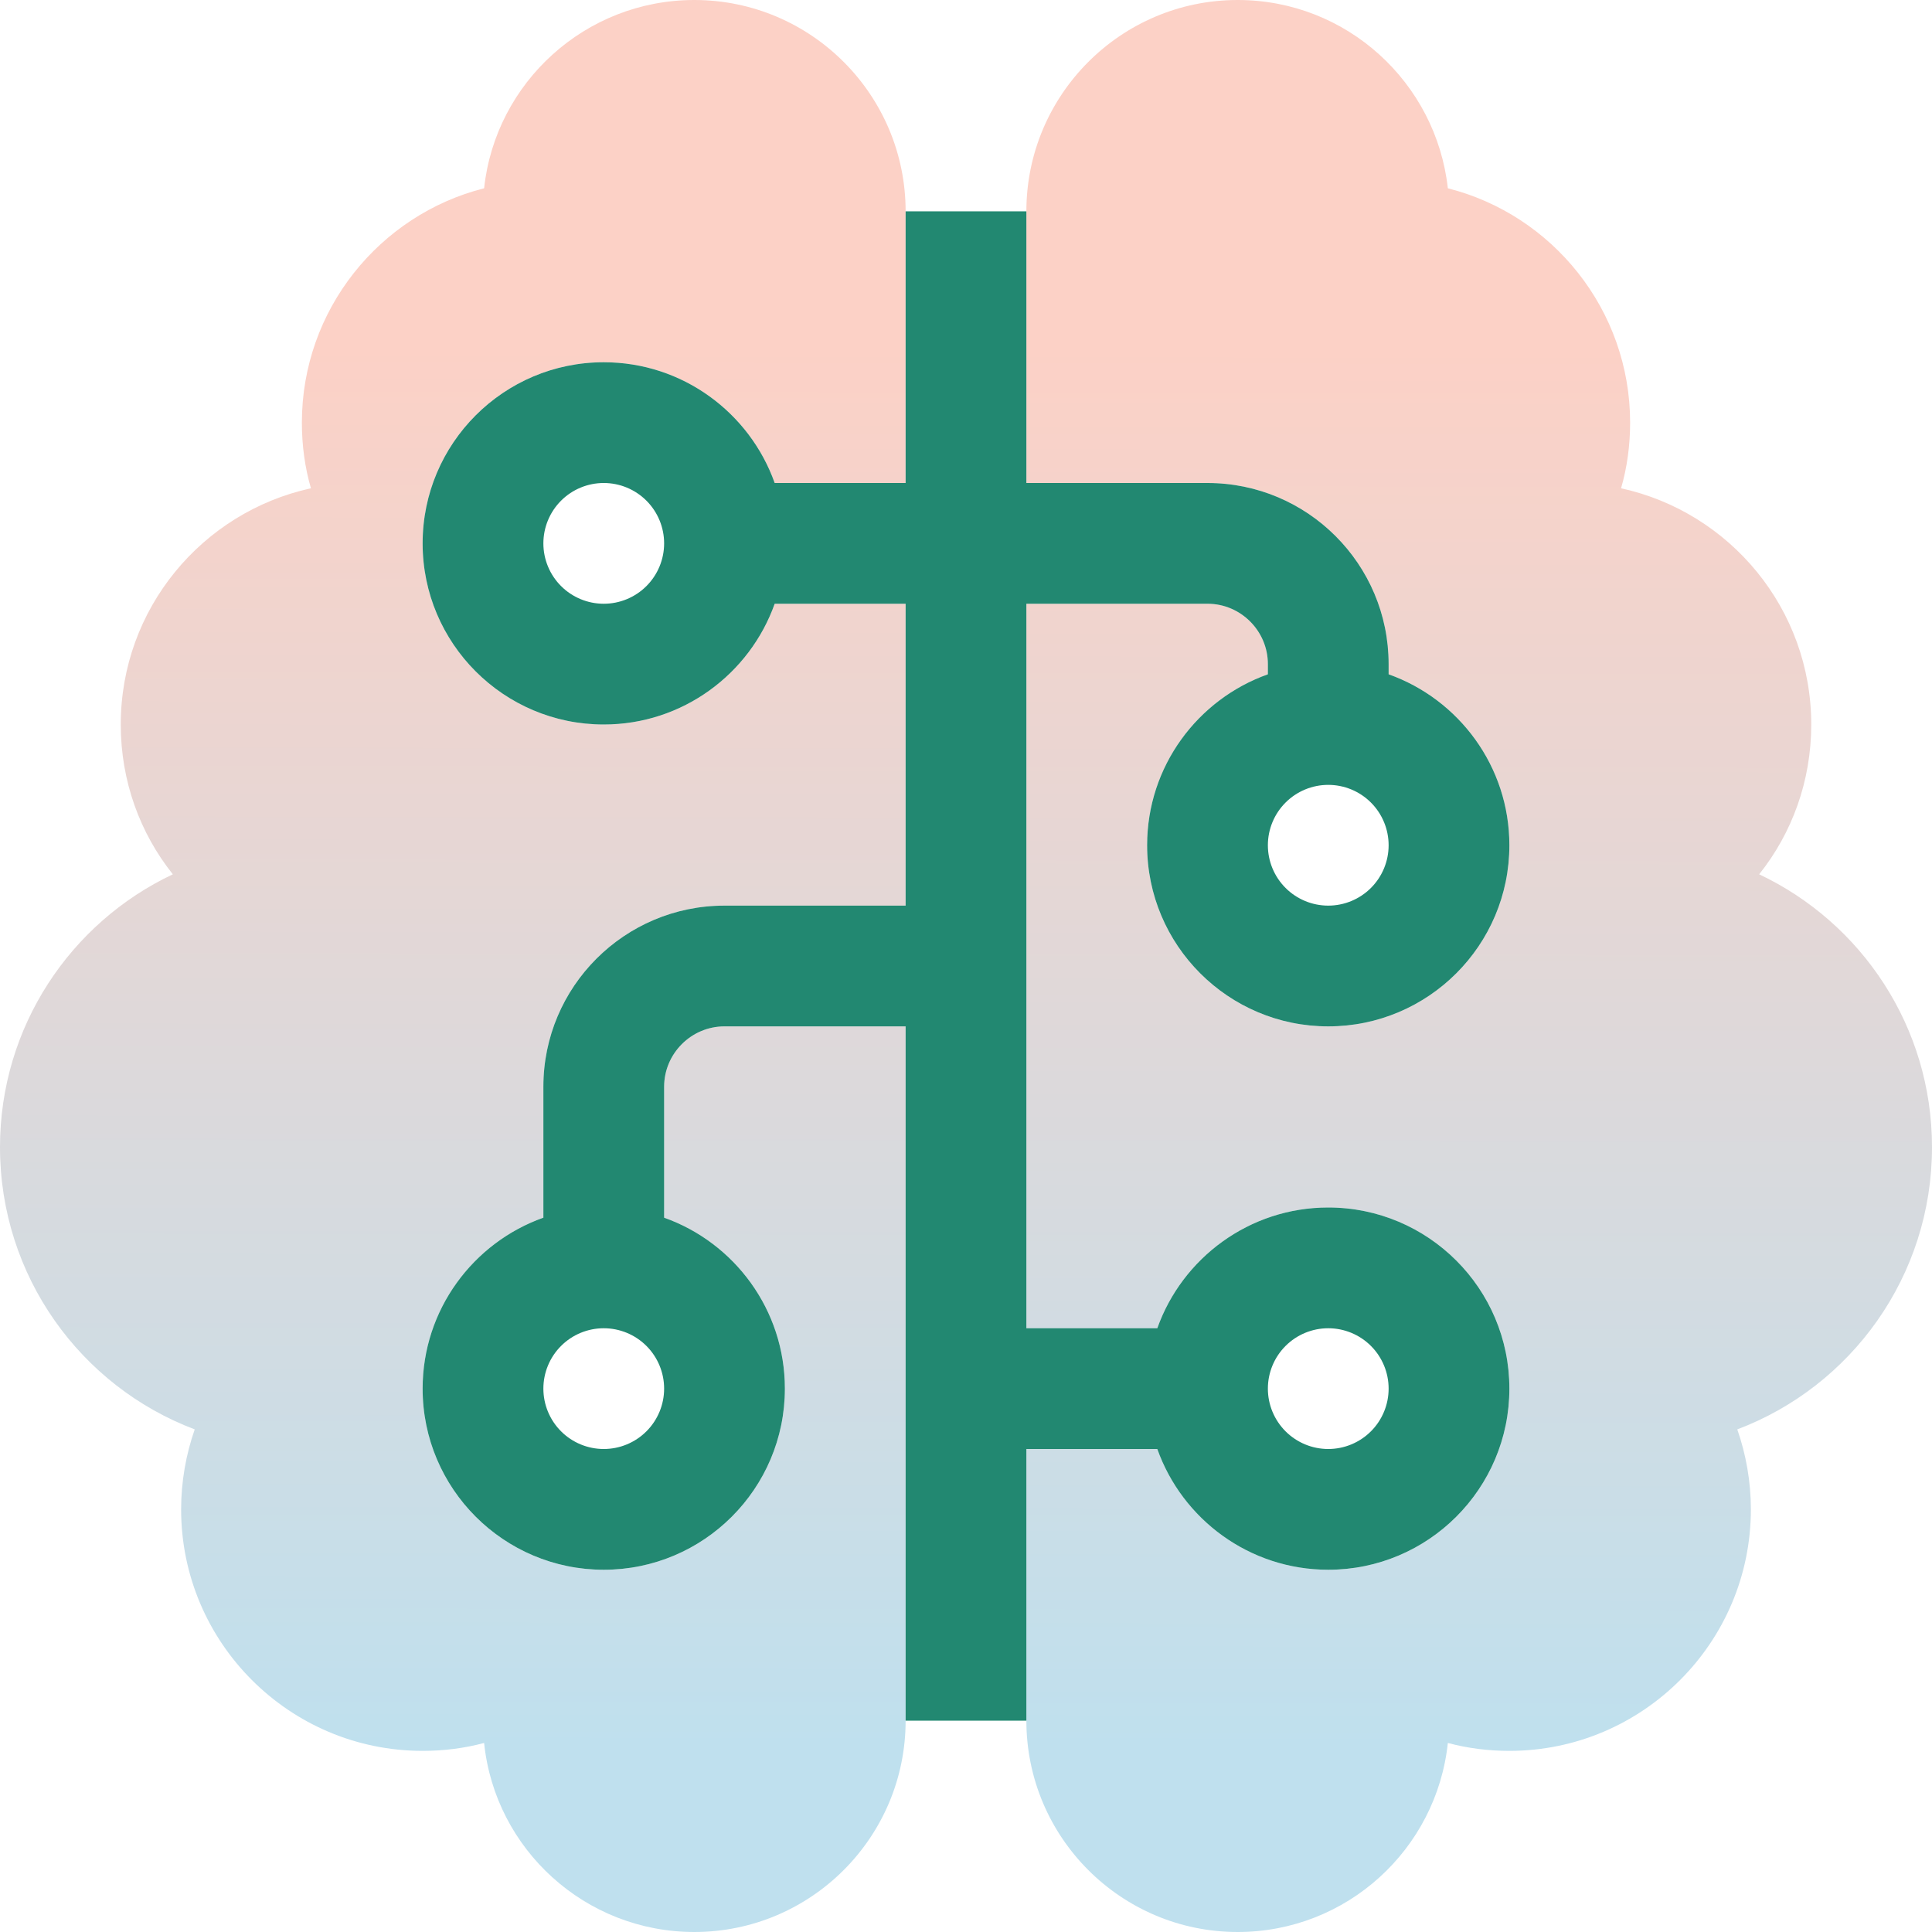
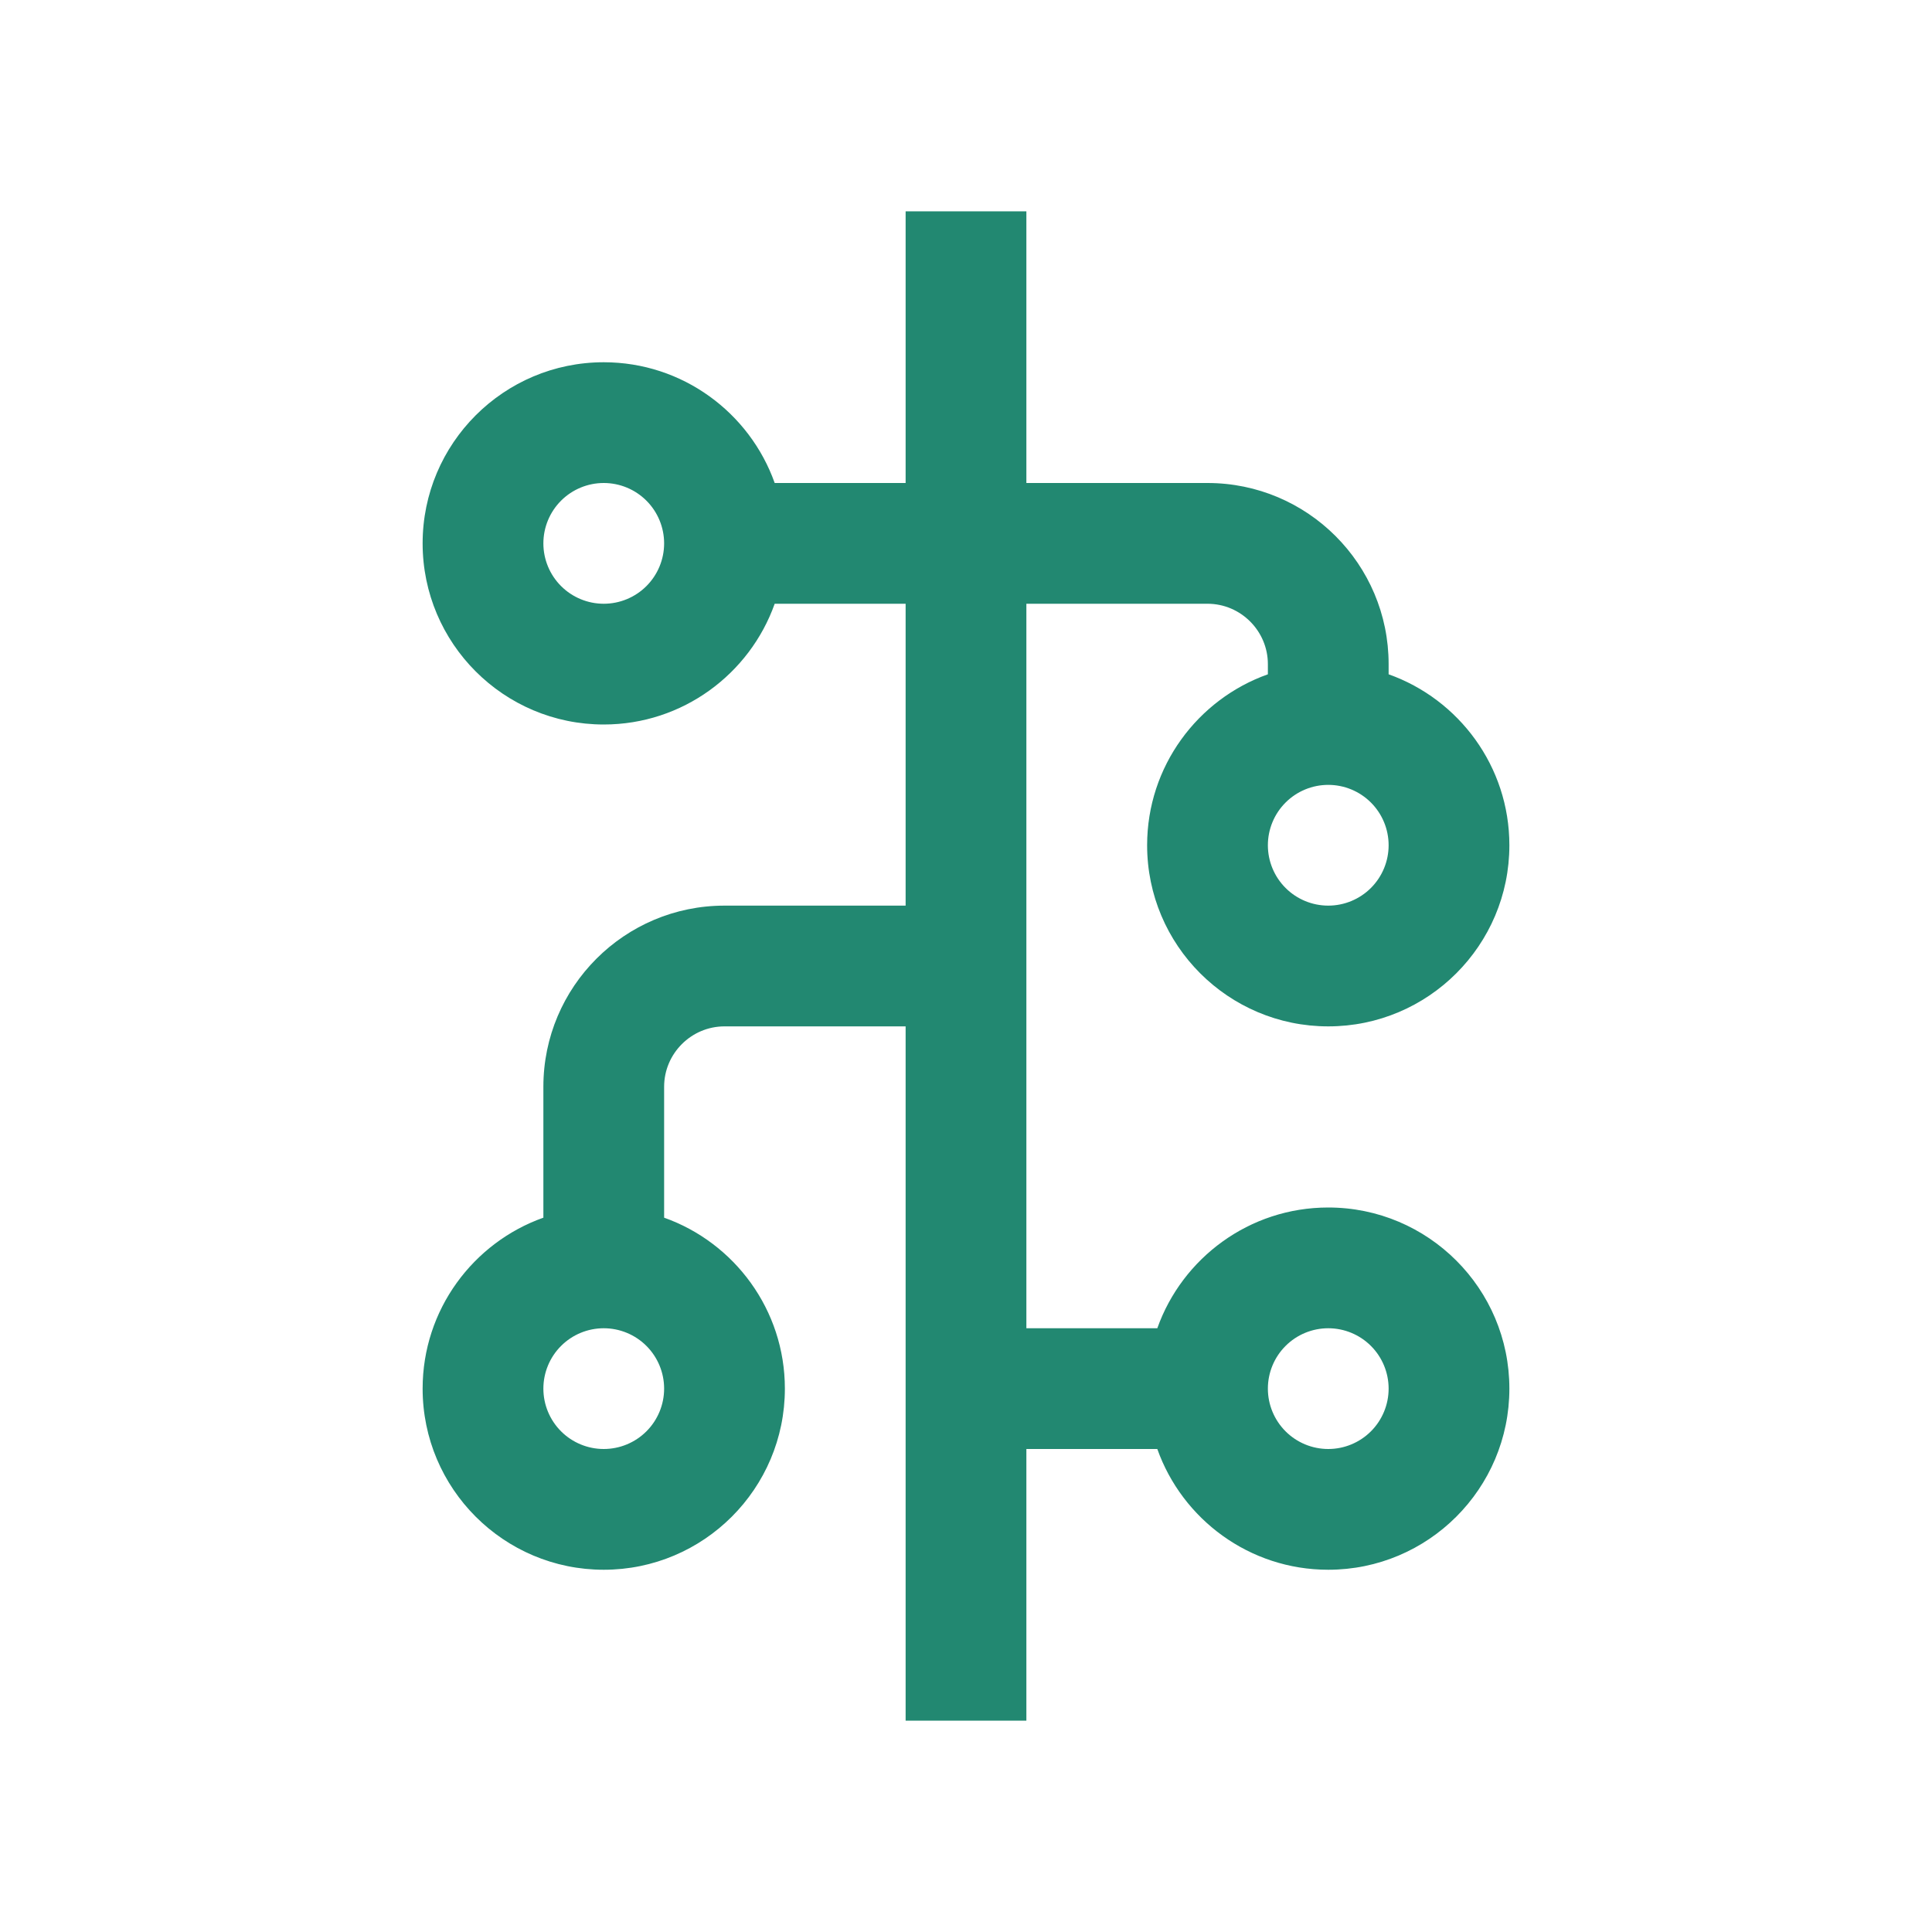
<svg xmlns="http://www.w3.org/2000/svg" width="52" height="52" viewBox="0 0 52 52" fill="none">
-   <path d="M0 30.875C0 34.348 2.173 37.314 5.241 38.472C5.007 39.142 4.875 39.873 4.875 40.625C4.875 44.21 7.79 47.125 11.375 47.125C11.944 47.125 12.502 47.054 13.03 46.912C13.325 49.776 15.752 52 18.688 52C21.826 52 24.375 49.451 24.375 46.312V27.625H19.5C18.606 27.625 17.875 28.356 17.875 29.25V32.774C19.764 33.444 21.125 35.252 21.125 37.375C21.125 40.066 18.941 42.25 16.25 42.25C13.559 42.25 11.375 40.066 11.375 37.375C11.375 35.252 12.736 33.444 14.625 32.774V29.25C14.625 26.559 16.809 24.375 19.5 24.375H24.375V16.25H20.851C20.18 18.139 18.373 19.5 16.25 19.5C13.559 19.5 11.375 17.316 11.375 14.625C11.375 11.934 13.559 9.75 16.25 9.75C18.373 9.75 20.18 11.111 20.851 13H24.375V5.688C24.375 2.549 21.826 0 18.688 0C15.752 0 13.335 2.224 13.03 5.068C10.217 5.779 8.125 8.338 8.125 11.375C8.125 11.984 8.206 12.584 8.369 13.142C5.444 13.782 3.25 16.382 3.25 19.5C3.25 21.023 3.768 22.425 4.652 23.532C1.899 24.832 0 27.635 0 30.875ZM27.625 5.688V13H32.5C35.191 13 37.375 15.184 37.375 17.875V18.149C39.264 18.82 40.625 20.627 40.625 22.75C40.625 25.441 38.441 27.625 35.75 27.625C33.059 27.625 30.875 25.441 30.875 22.75C30.875 20.627 32.236 18.82 34.125 18.149V17.875C34.125 16.981 33.394 16.25 32.5 16.25H27.625V35.75H31.149C31.82 33.861 33.627 32.5 35.75 32.5C38.441 32.5 40.625 34.684 40.625 37.375C40.625 40.066 38.441 42.25 35.75 42.25C33.627 42.25 31.82 40.889 31.149 39H27.625V46.312C27.625 49.451 30.174 52 33.312 52C36.248 52 38.665 49.776 38.969 46.912C39.498 47.054 40.056 47.125 40.625 47.125C44.21 47.125 47.125 44.21 47.125 40.625C47.125 39.873 46.993 39.142 46.759 38.472C49.827 37.314 52 34.348 52 30.875C52 27.635 50.101 24.832 47.348 23.532C48.232 22.425 48.75 21.023 48.75 19.5C48.75 16.382 46.556 13.782 43.631 13.142C43.794 12.584 43.875 11.984 43.875 11.375C43.875 8.338 41.783 5.779 38.969 5.068C38.655 2.224 36.248 0 33.312 0C30.174 0 27.625 2.549 27.625 5.688Z" fill="url(#paint0_linear_0_1)" />
  <path d="M24.375 27.625V46.312H27.625V39H31.149C31.82 40.889 33.627 42.25 35.75 42.25C38.441 42.25 40.625 40.066 40.625 37.375C40.625 34.684 38.441 32.5 35.75 32.5C33.627 32.5 31.82 33.861 31.149 35.75H27.625V16.25H32.5C33.394 16.25 34.125 16.981 34.125 17.875V18.149C32.236 18.82 30.875 20.627 30.875 22.75C30.875 25.441 33.059 27.625 35.75 27.625C38.441 27.625 40.625 25.441 40.625 22.75C40.625 20.627 39.264 18.82 37.375 18.149V17.875C37.375 15.184 35.191 13 32.5 13H27.625V5.688H24.375V13H20.851C20.18 11.111 18.373 9.75 16.25 9.75C13.559 9.75 11.375 11.934 11.375 14.625C11.375 17.316 13.559 19.5 16.25 19.5C18.373 19.5 20.18 18.139 20.851 16.25H24.375V24.375H19.5C16.809 24.375 14.625 26.559 14.625 29.25V32.774C12.736 33.444 11.375 35.252 11.375 37.375C11.375 40.066 13.559 42.25 16.25 42.25C18.941 42.25 21.125 40.066 21.125 37.375C21.125 35.252 19.764 33.444 17.875 32.774V29.25C17.875 28.356 18.606 27.625 19.5 27.625H24.375ZM17.875 14.625C17.875 15.056 17.704 15.469 17.399 15.774C17.094 16.079 16.681 16.25 16.25 16.25C15.819 16.25 15.406 16.079 15.101 15.774C14.796 15.469 14.625 15.056 14.625 14.625C14.625 14.194 14.796 13.781 15.101 13.476C15.406 13.171 15.819 13 16.25 13C16.681 13 17.094 13.171 17.399 13.476C17.704 13.781 17.875 14.194 17.875 14.625ZM35.75 24.375C35.319 24.375 34.906 24.204 34.601 23.899C34.296 23.594 34.125 23.181 34.125 22.75C34.125 22.319 34.296 21.906 34.601 21.601C34.906 21.296 35.319 21.125 35.75 21.125C36.181 21.125 36.594 21.296 36.899 21.601C37.204 21.906 37.375 22.319 37.375 22.75C37.375 23.181 37.204 23.594 36.899 23.899C36.594 24.204 36.181 24.375 35.75 24.375ZM17.875 37.375C17.875 37.806 17.704 38.219 17.399 38.524C17.094 38.829 16.681 39 16.25 39C15.819 39 15.406 38.829 15.101 38.524C14.796 38.219 14.625 37.806 14.625 37.375C14.625 36.944 14.796 36.531 15.101 36.226C15.406 35.921 15.819 35.75 16.25 35.75C16.681 35.75 17.094 35.921 17.399 36.226C17.704 36.531 17.875 36.944 17.875 37.375ZM37.375 37.375C37.375 37.806 37.204 38.219 36.899 38.524C36.594 38.829 36.181 39 35.75 39C35.319 39 34.906 38.829 34.601 38.524C34.296 38.219 34.125 37.806 34.125 37.375C34.125 36.944 34.296 36.531 34.601 36.226C34.906 35.921 35.319 35.75 35.75 35.75C36.181 35.75 36.594 35.921 36.899 36.226C37.204 36.531 37.375 36.944 37.375 37.375Z" fill="#228871" />
  <defs>
    <linearGradient id="paint0_linear_0_1" x1="26.052" y1="9.303" x2="25.997" y2="52" gradientUnits="userSpaceOnUse">
      <stop stop-color="#FCD1C6" />
      <stop offset="0.885" stop-color="#BFE0EE" />
    </linearGradient>
  </defs>
</svg>